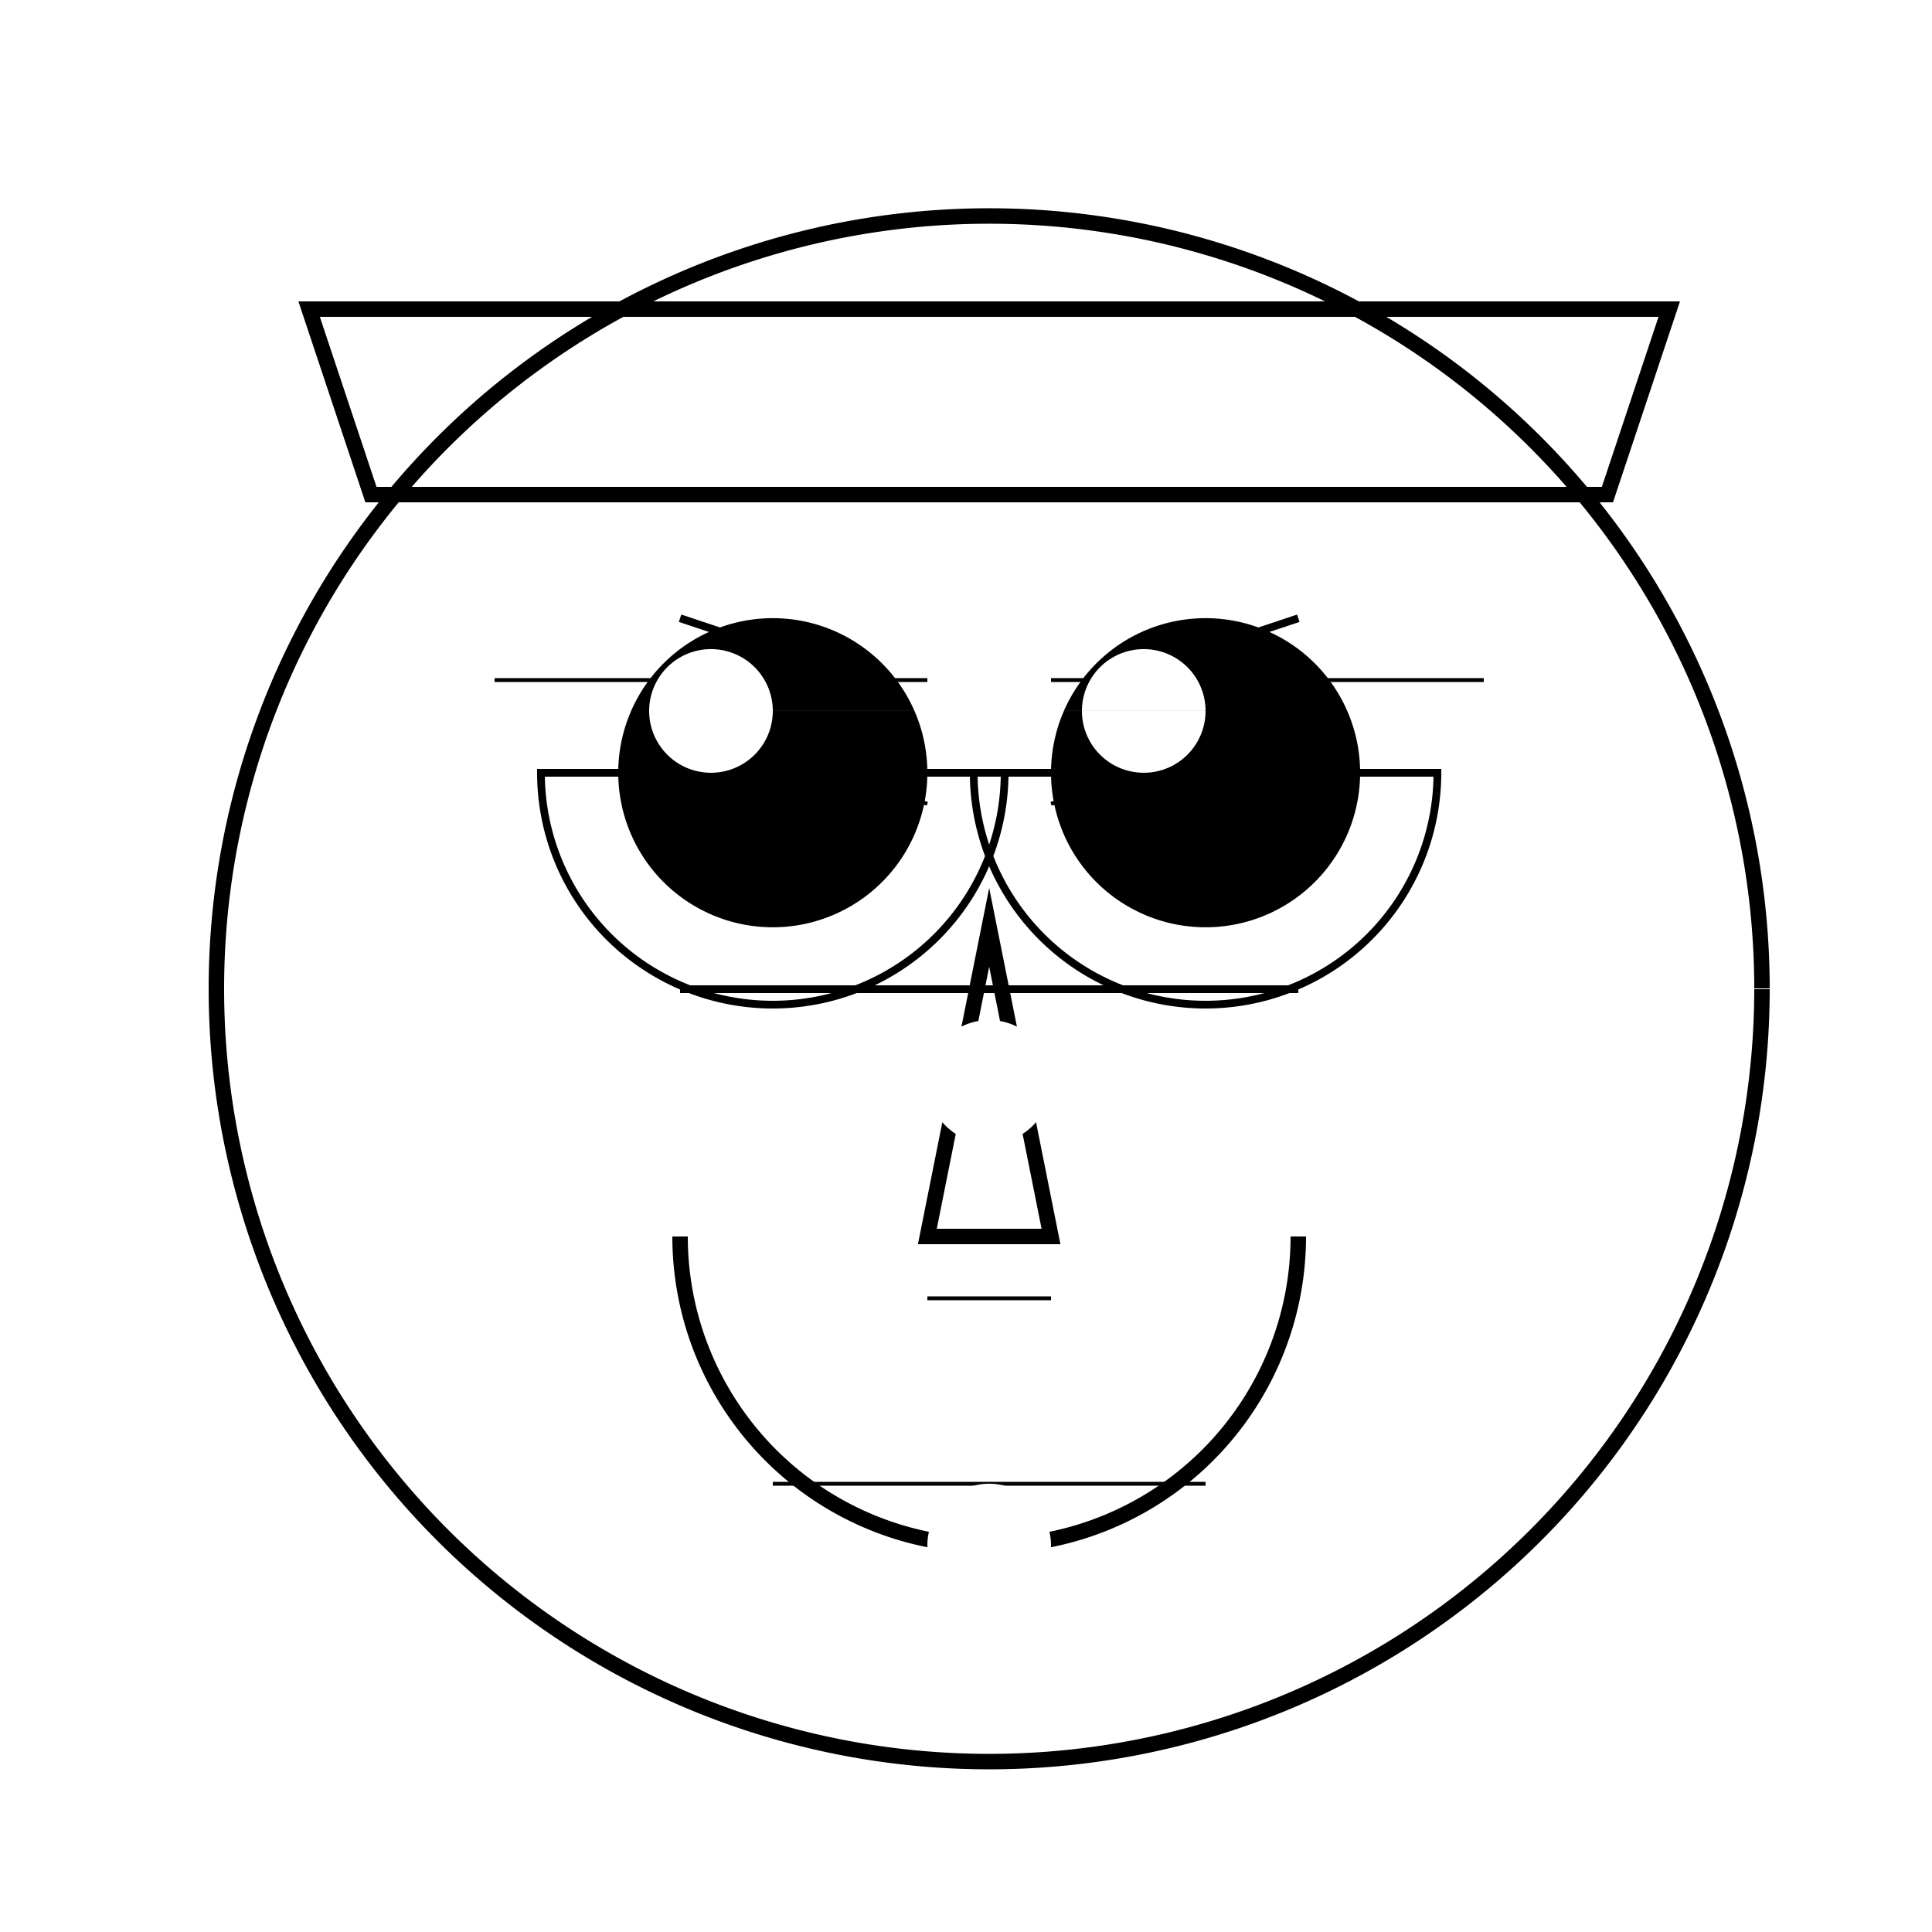
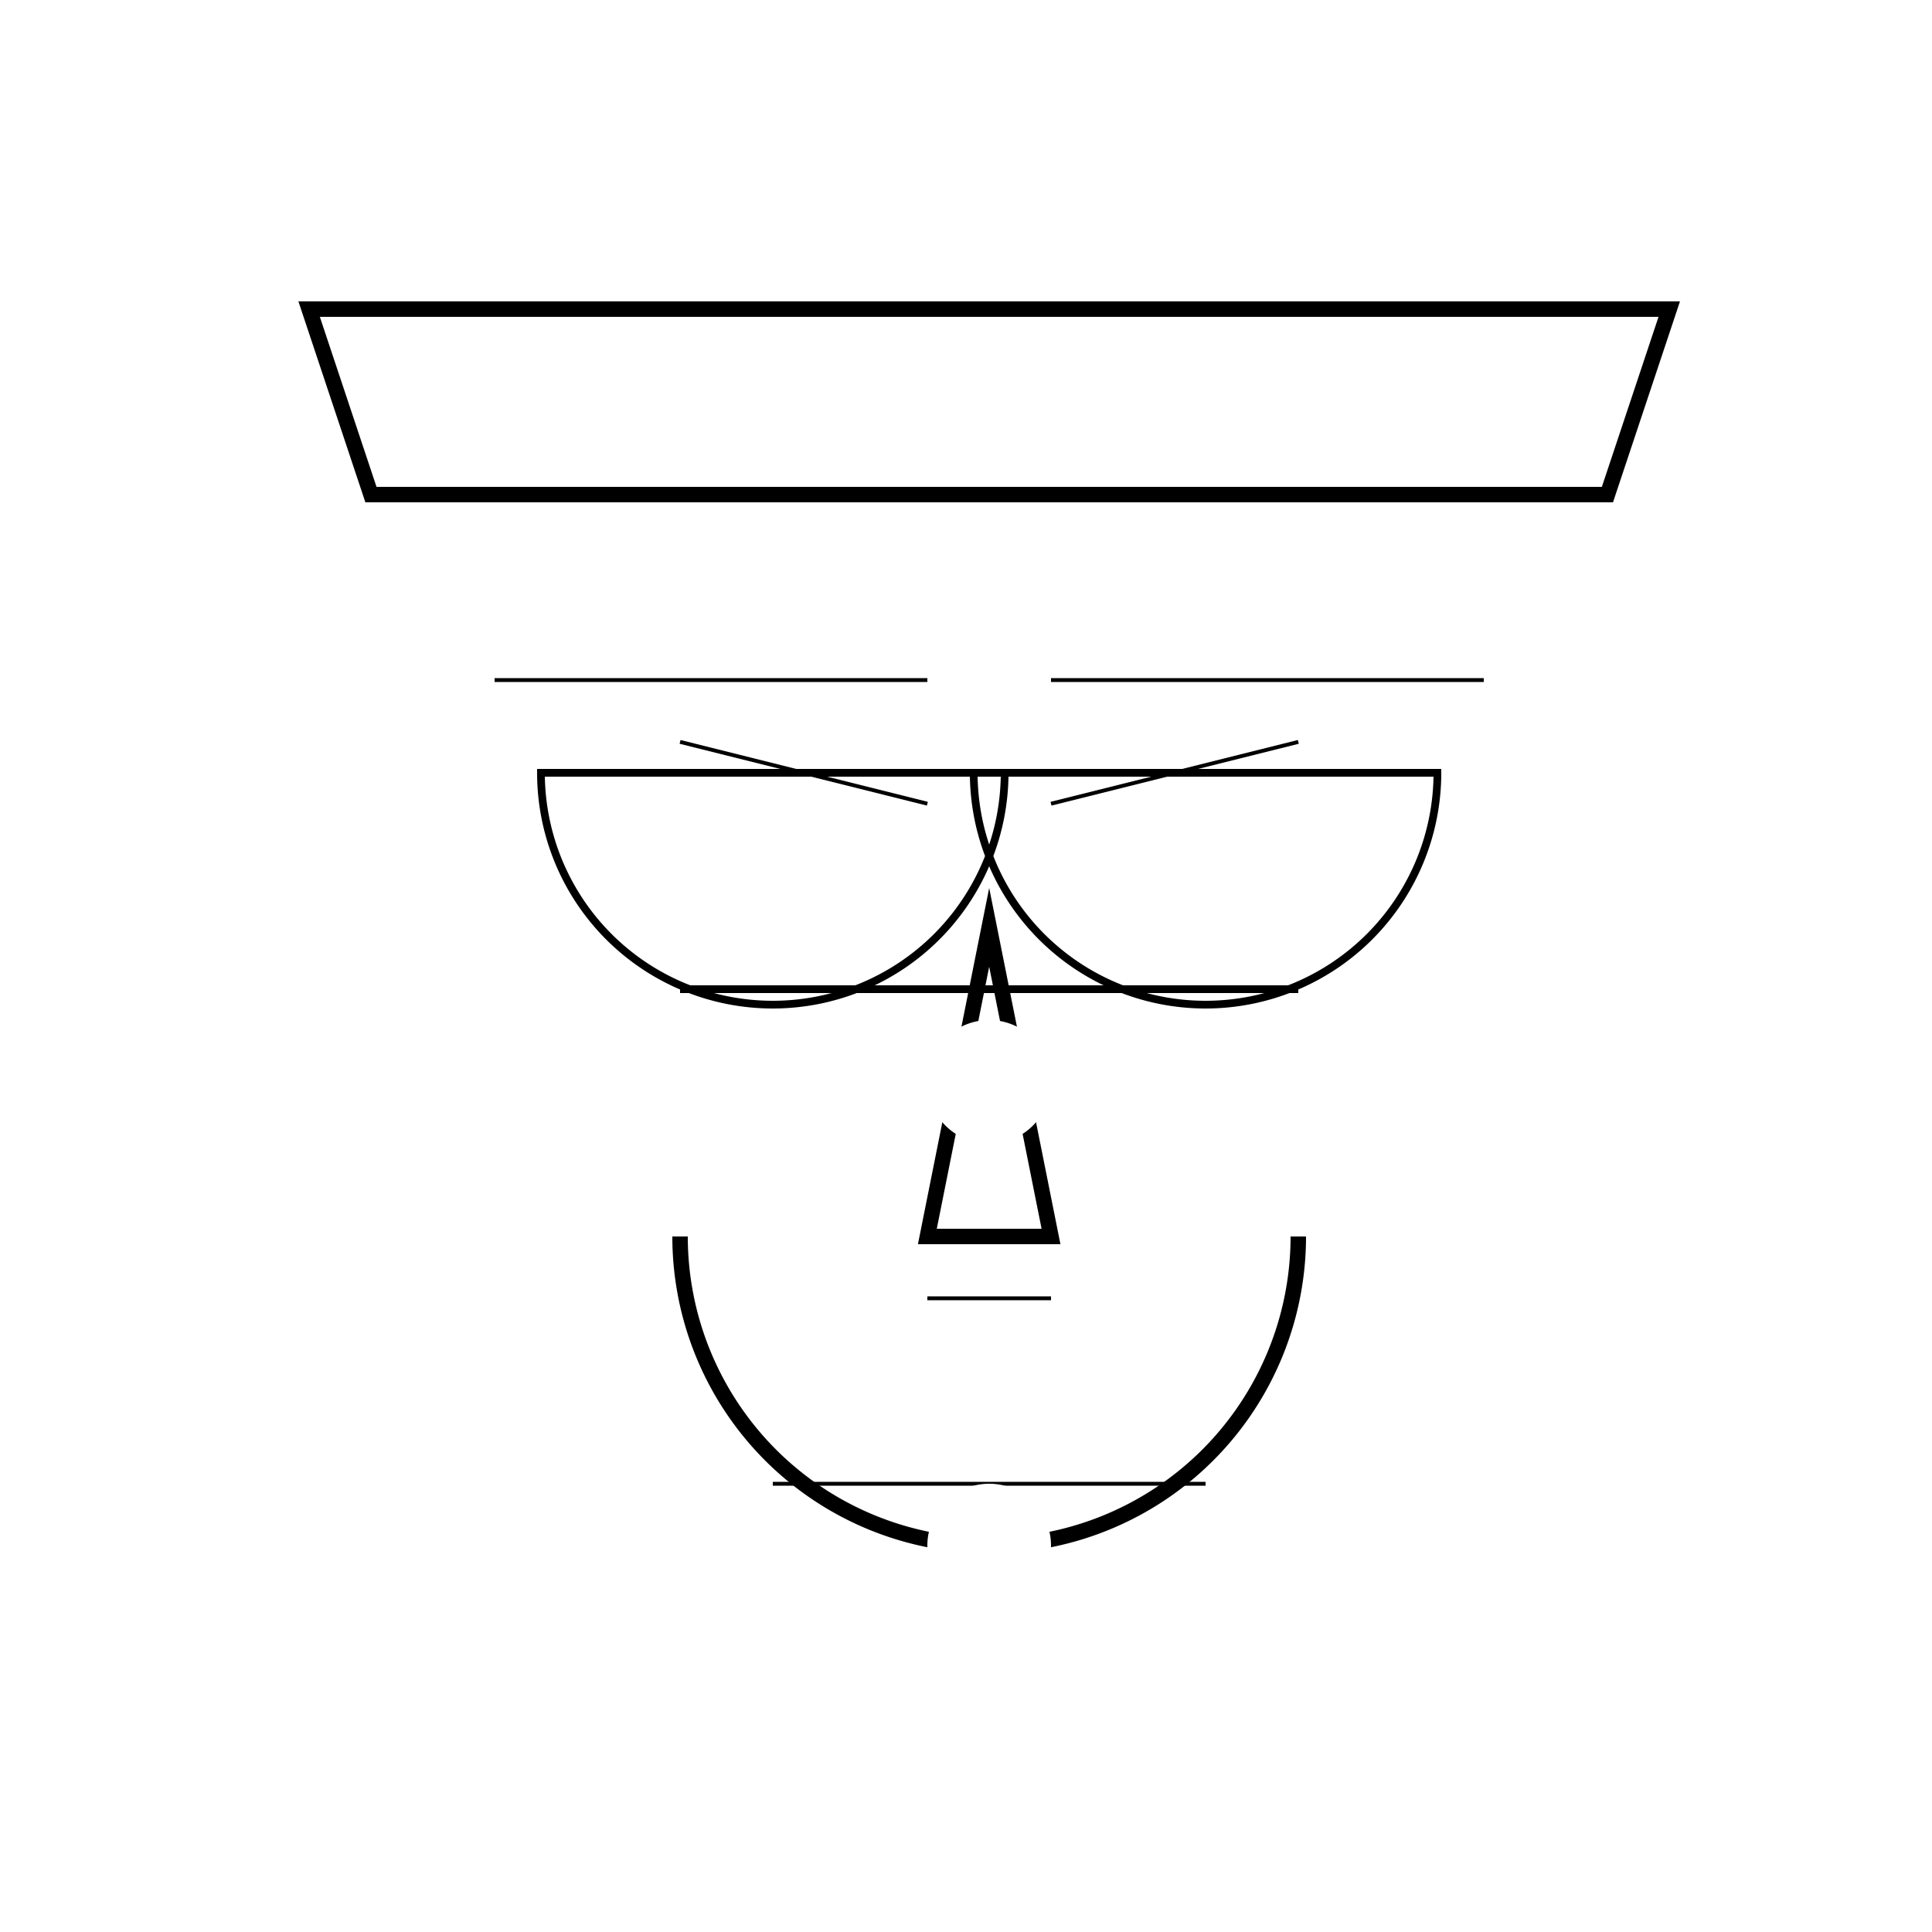
<svg xmlns="http://www.w3.org/2000/svg" width="500" height="500">
  <defs />
  <g>
    <rect fill="#ffffff" stroke="none" x="0" y="0" width="512" height="512" />
-     <path fill="none" stroke="#000000" paint-order="fill stroke markers" d=" M 456 256 A 200 200 0 1 1 456 255.8" stroke-miterlimit="10" stroke-width="4" stroke-dasharray="" />
-     <path fill="#000000" stroke="none" paint-order="stroke fill markers" d=" M 240 200 A 40 40 0 1 1 240 199.96 L 352 200 A 40 40 0 1 1 352 199.96" />
    <path fill="none" stroke="#000000" paint-order="fill stroke markers" d=" M 256 240 L 240 320 L 272 320 Z" stroke-miterlimit="10" stroke-width="4" stroke-dasharray="" />
    <path fill="none" stroke="#000000" paint-order="fill stroke markers" d=" M 336 320 A 80 80 0 0 1 176 320" stroke-miterlimit="10" stroke-width="4" stroke-dasharray="" />
    <path fill="none" stroke="#000000" paint-order="fill stroke markers" d=" M 176 256 L 336 256" stroke-miterlimit="10" stroke-width="2" stroke-dasharray="" />
-     <path fill="none" stroke="#000000" paint-order="fill stroke markers" d=" M 176 160 L 224 176 M 288 176 L 336 160" stroke-miterlimit="10" stroke-width="2" stroke-dasharray="" />
    <path fill="none" stroke="#000000" paint-order="fill stroke markers" d=" M 160 80 L 352 80 M 144 128 L 368 128 M 128 176 L 384 176" stroke-miterlimit="10" stroke-dasharray="" />
    <path fill="none" stroke="#000000" paint-order="fill stroke markers" d=" M 240 336 L 272 336" stroke-miterlimit="10" stroke-dasharray="" />
    <path fill="none" stroke="#000000" paint-order="fill stroke markers" d=" M 200 384 L 312 384" stroke-miterlimit="10" stroke-dasharray="" />
    <path fill="none" stroke="#000000" paint-order="fill stroke markers" d=" M 176 192 L 240 208 M 272 208 L 336 192" stroke-miterlimit="10" stroke-dasharray="" />
    <path fill="none" stroke="#000000" paint-order="fill stroke markers" d=" M 260 200 A 60 60 0 0 1 140 200 L 372 200 A 60 60 0 0 1 252 200 M 140 200 L 188 200 M 324 200 L 372 200" stroke-miterlimit="10" stroke-width="2" stroke-dasharray="" />
    <path fill="none" stroke="#000000" paint-order="fill stroke markers" d=" M 80 80 L 432 80 L 416 128 L 96 128 Z" stroke-miterlimit="10" stroke-width="4" stroke-dasharray="" />
-     <path fill="#ffffff" stroke="none" paint-order="stroke fill markers" d=" M 200 184 A 16 16 0 1 1 200 183.984 L 312 184 A 16 16 0 1 1 312 183.984" />
    <path fill="#ffffff" stroke="none" paint-order="stroke fill markers" d=" M 272 176 A 16 16 0 1 1 272 175.984" />
    <path fill="#ffffff" stroke="none" paint-order="stroke fill markers" d=" M 272 280 A 16 16 0 1 1 272 279.984" />
    <path fill="#ffffff" stroke="none" paint-order="stroke fill markers" d=" M 272 360 A 16 16 0 1 1 272 359.984" />
    <path fill="#ffffff" stroke="none" paint-order="stroke fill markers" d=" M 272 416 A 16 16 0 1 1 272 415.984" />
    <path fill="#ffffff" stroke="none" paint-order="stroke fill markers" d=" M 272 400 A 16 16 0 1 1 272 399.984" />
  </g>
</svg>